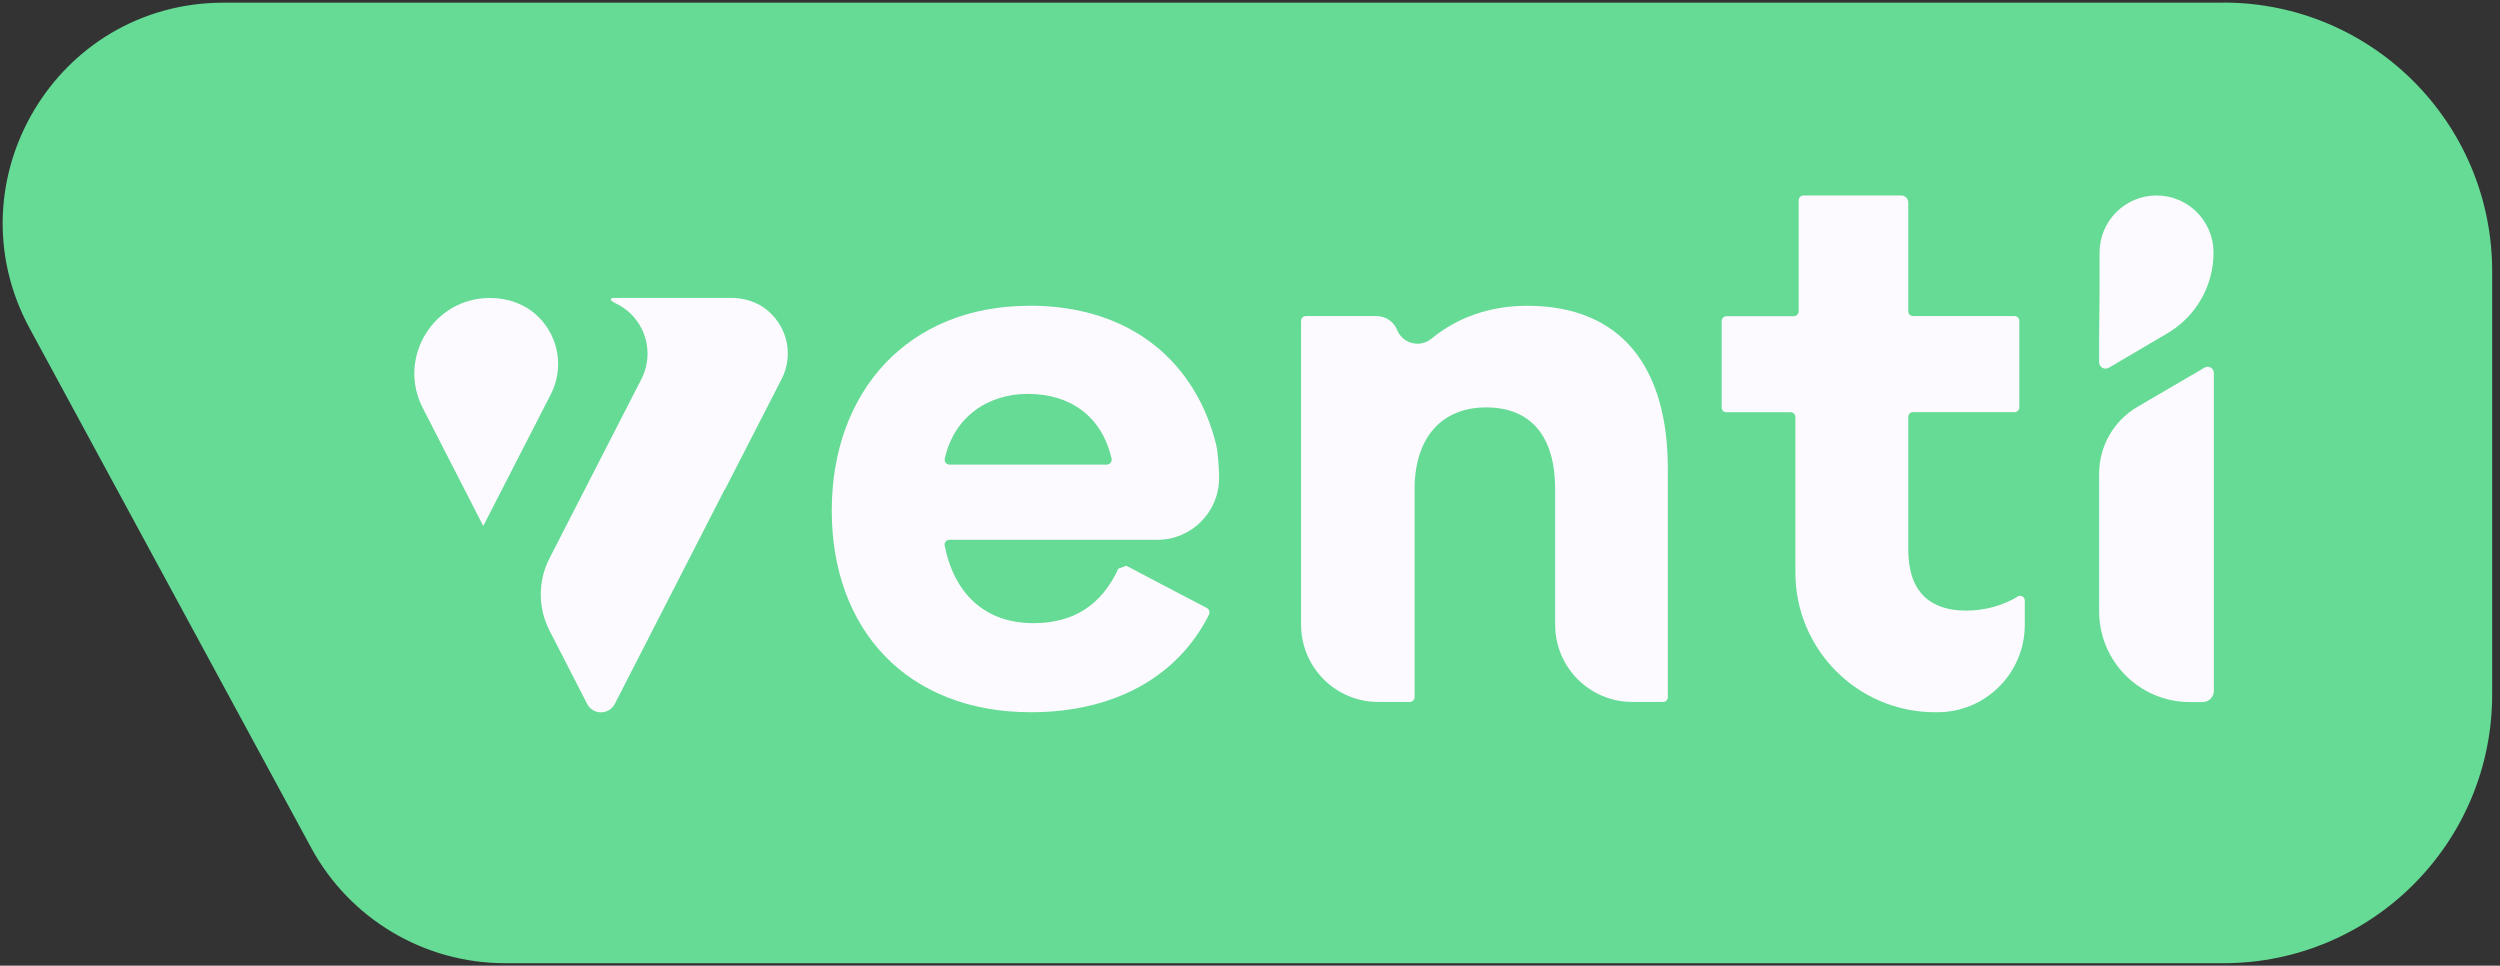
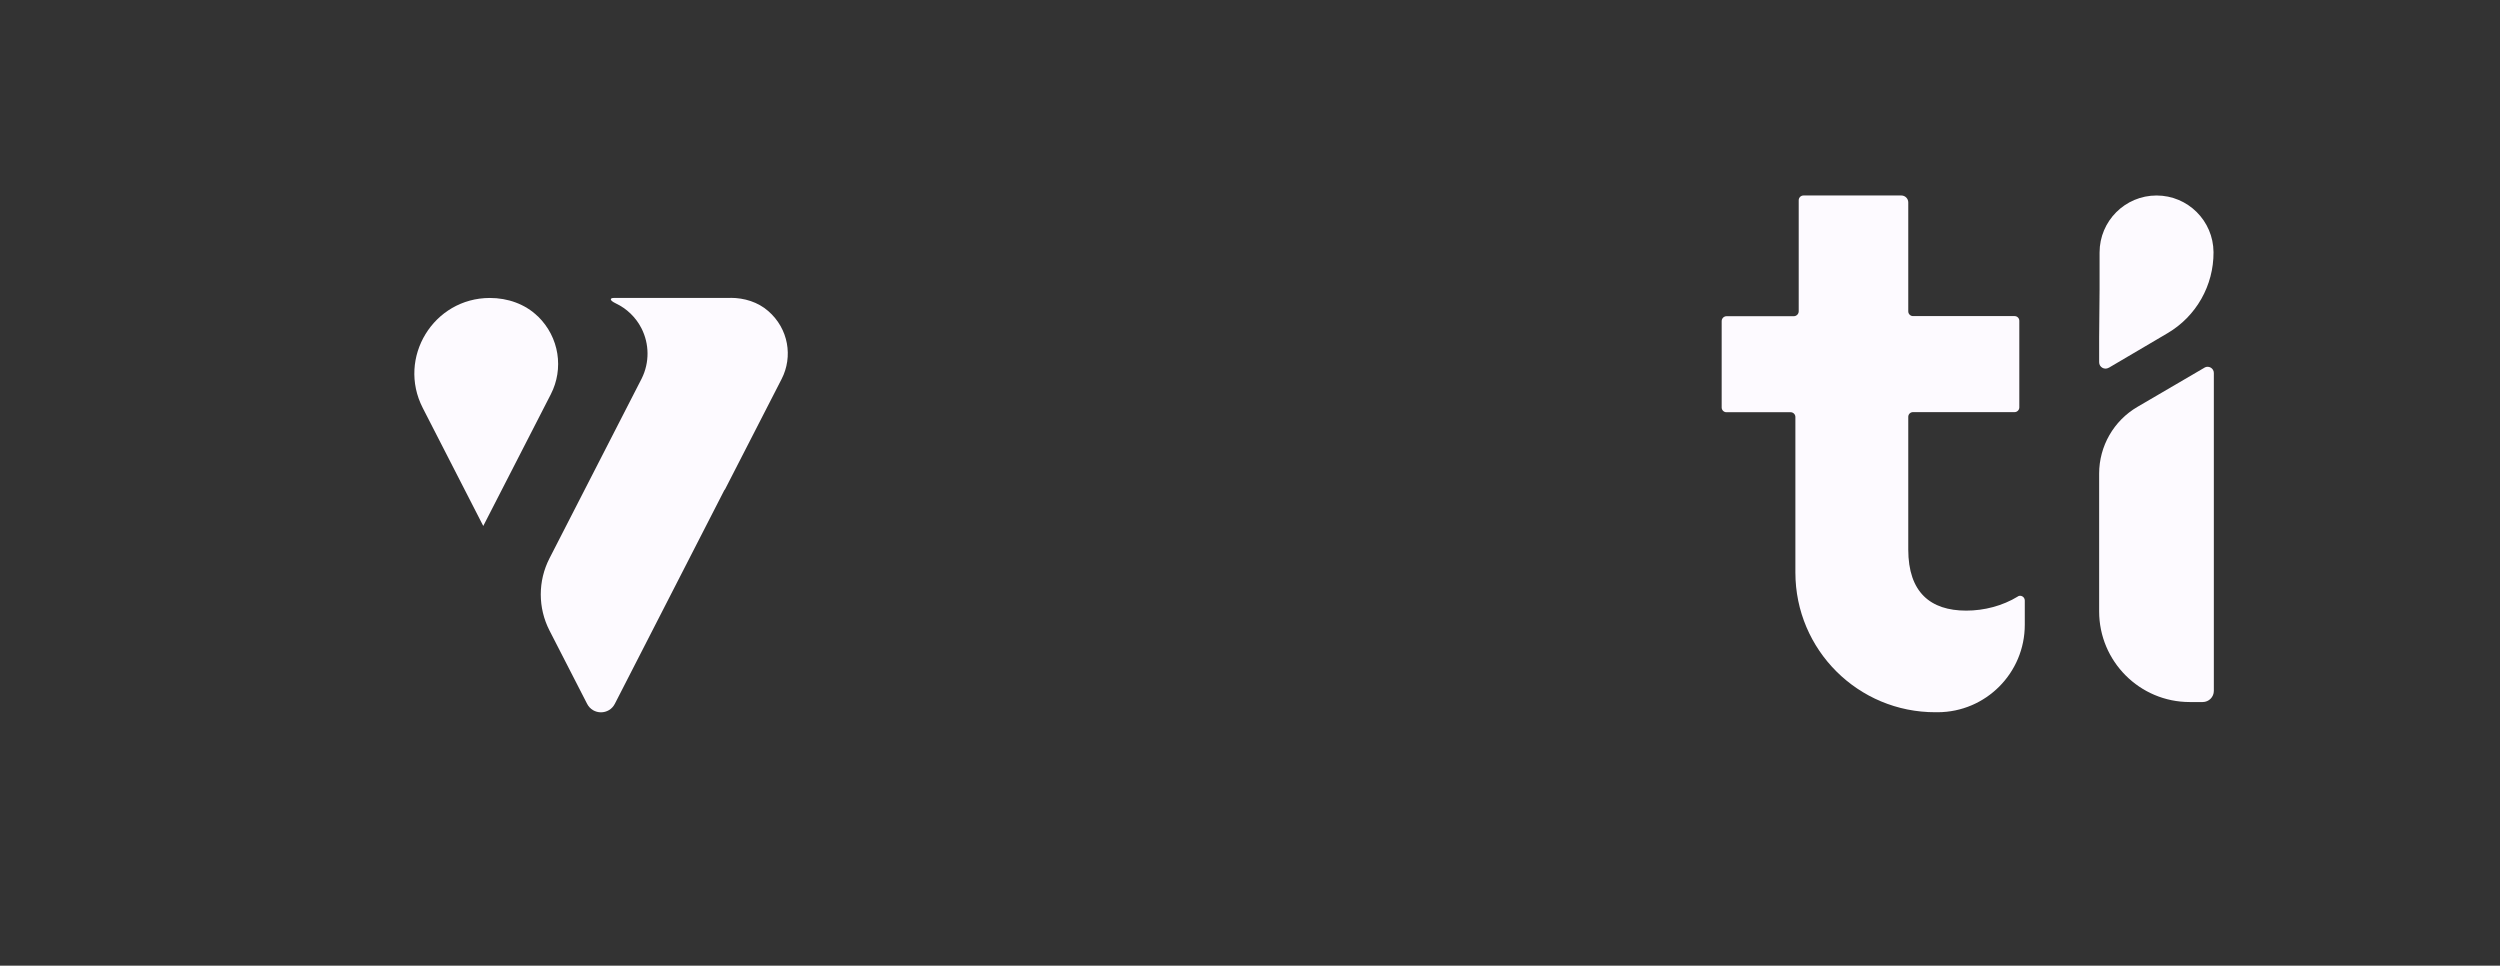
<svg xmlns="http://www.w3.org/2000/svg" fill="none" viewBox="0 0 233 90" height="90" width="233">
  <rect x="0" y="0" width="233" height="90" fill="#333333" stroke="none" />
-   <path fill="#65DB95" d="M207.23 0.25H20.83C5.25 0.25 -4.66 16.9 2.76 30.6L29 79.01C32.59 85.64 39.53 89.77 47.07 89.77H207.23C221.06 89.77 232.27 78.56 232.27 64.73V25.28C232.27 11.45 221.06 0.24 207.23 0.24V0.25Z" />
  <path fill="#FDFAFF" d="M196.55 34.27L202.02 31.05C204.69 29.48 206.32 26.6 206.3 23.5C206.28 20.58 203.91 18.22 200.99 18.22C198.06 18.22 195.68 20.6 195.68 23.53V26.95L195.64 31.48V33.76C195.64 34.22 196.14 34.51 196.54 34.27H196.55Z" />
-   <path fill="#FDFAFF" d="M142.34 28.5C138.77 28.5 135.74 29.64 133.42 31.56C132.35 32.45 130.73 32.04 130.21 30.75C129.9 29.97 129.14 29.46 128.3 29.46H121.7C121.46 29.46 121.26 29.66 121.26 29.9V58.22C121.26 62.2 124.48 65.42 128.46 65.42H131.4C131.64 65.42 131.84 65.22 131.84 64.98V45.59C131.84 40.71 134.43 37.97 138.5 37.97C142.79 37.97 144.94 40.78 144.94 45.59V58.22C144.94 62.2 148.16 65.42 152.14 65.42H155C155.24 65.42 155.44 65.22 155.44 64.98V43.67C155.44 34.27 151.15 28.5 142.34 28.5Z" />
  <path fill="#FDFAFF" d="M188.07 55.59C186.63 56.47 184.92 56.91 183.25 56.91C179.92 56.91 177.85 55.21 177.85 51.21V38.85C177.85 38.6 178.05 38.41 178.29 38.41H187.76C188 38.41 188.2 38.21 188.2 37.97V29.9C188.2 29.65 188 29.46 187.76 29.46H178.29C178.05 29.46 177.85 29.26 177.85 29.02V18.86C177.85 18.51 177.56 18.22 177.21 18.22H168.08C167.84 18.22 167.64 18.42 167.64 18.66V29.01C167.64 29.26 167.44 29.47 167.18 29.47H160.92C160.67 29.47 160.46 29.67 160.46 29.93V37.98C160.46 38.22 160.66 38.42 160.9 38.42H166.89C167.13 38.42 167.33 38.62 167.33 38.86V53.36C167.33 60.57 173.18 66.4 180.39 66.38H180.59C185.08 66.37 188.71 62.72 188.71 58.23V55.97C188.71 55.63 188.34 55.41 188.05 55.59H188.07Z" />
  <path fill="#FDFAFF" d="M50.12 29.48C48.94 28.33 47.31 27.77 45.66 27.77C40.4 27.77 37 33.34 39.4 38.02L45.04 49.02L51.34 36.74C52.55 34.38 52.14 31.44 50.13 29.48H50.12Z" />
  <path fill="#FDFAFF" d="M68.08 27.77H57.19C56.9 27.77 56.71 27.95 57.4 28.28C58.41 28.76 59.25 29.56 59.78 30.59C60.53 32.06 60.54 33.79 59.81 35.27L51.21 52.04C50.13 54.15 50.13 56.65 51.21 58.76L54.72 65.6C55.26 66.65 56.76 66.65 57.3 65.6L67.54 45.62V45.67L72.85 35.32C73.91 33.25 73.5 30.64 71.6 28.99C70.64 28.15 69.37 27.76 68.09 27.76L68.08 27.77Z" />
-   <path fill="#FDFAFF" d="M95.94 28.5C84.62 28.5 77.52 36.49 77.52 47.59C77.52 58.69 84.55 66.38 96.09 66.38C103.79 66.38 109.76 63.11 112.67 57.3C112.79 57.07 112.7 56.78 112.47 56.66C110.11 55.43 106.82 53.71 104.98 52.73C104.68 52.84 104.53 52.89 104.23 53C102.64 56.45 100 58.08 96.31 58.08C91.75 58.08 88.91 55.27 88.04 50.84C87.99 50.57 88.2 50.31 88.48 50.31H107.86C111.04 50.31 113.62 47.73 113.62 44.55V44.3C113.62 44.14 113.54 42.2 113.35 41.45C111.51 34.01 105.68 28.49 95.93 28.49L95.94 28.5ZM103.16 43.3H88.49C88.21 43.3 87.99 43.04 88.05 42.76C88.9 38.88 92.04 36.71 95.79 36.71C99.76 36.71 102.71 38.81 103.6 42.76C103.66 43.03 103.44 43.3 103.16 43.3Z" />
  <path fill="#FDFAFF" d="M205.47 34.26L199.21 37.92C197 39.21 195.64 41.58 195.64 44.14V56.98C195.64 61.64 199.42 65.43 204.08 65.43H205.29C205.86 65.43 206.33 64.97 206.33 64.39V34.76C206.33 34.32 205.85 34.04 205.46 34.26H205.47Z" />
</svg>